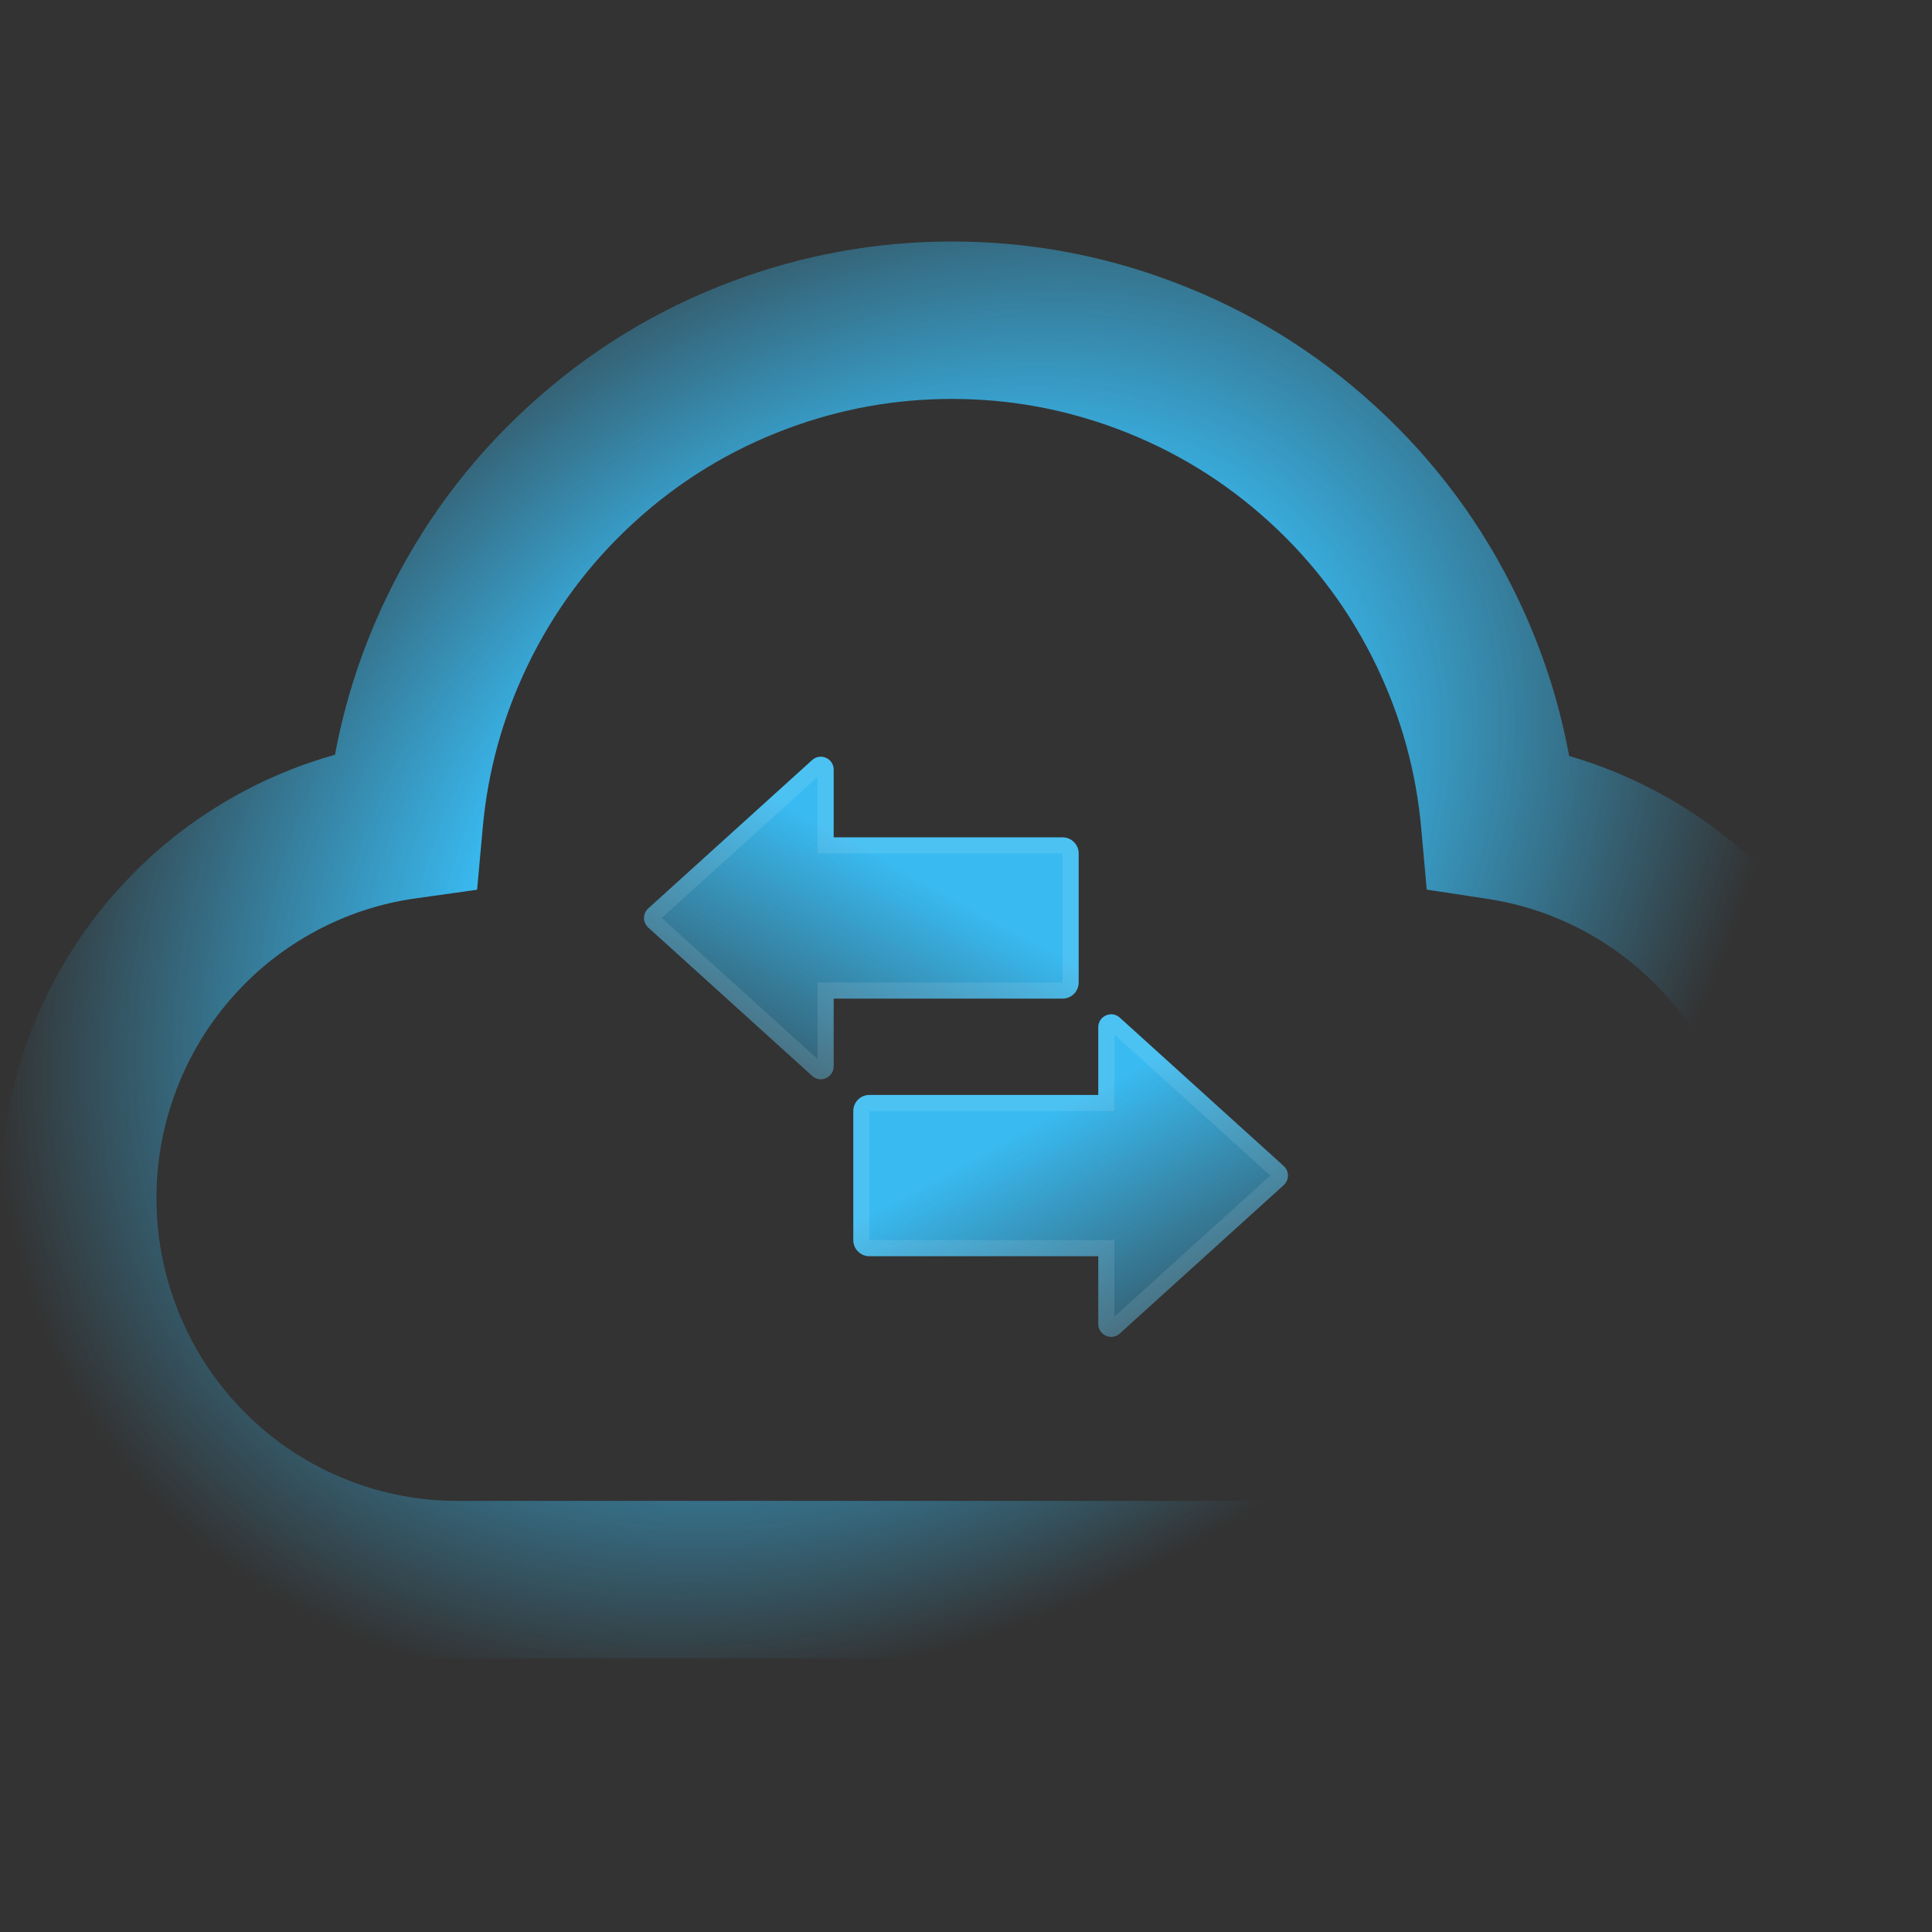
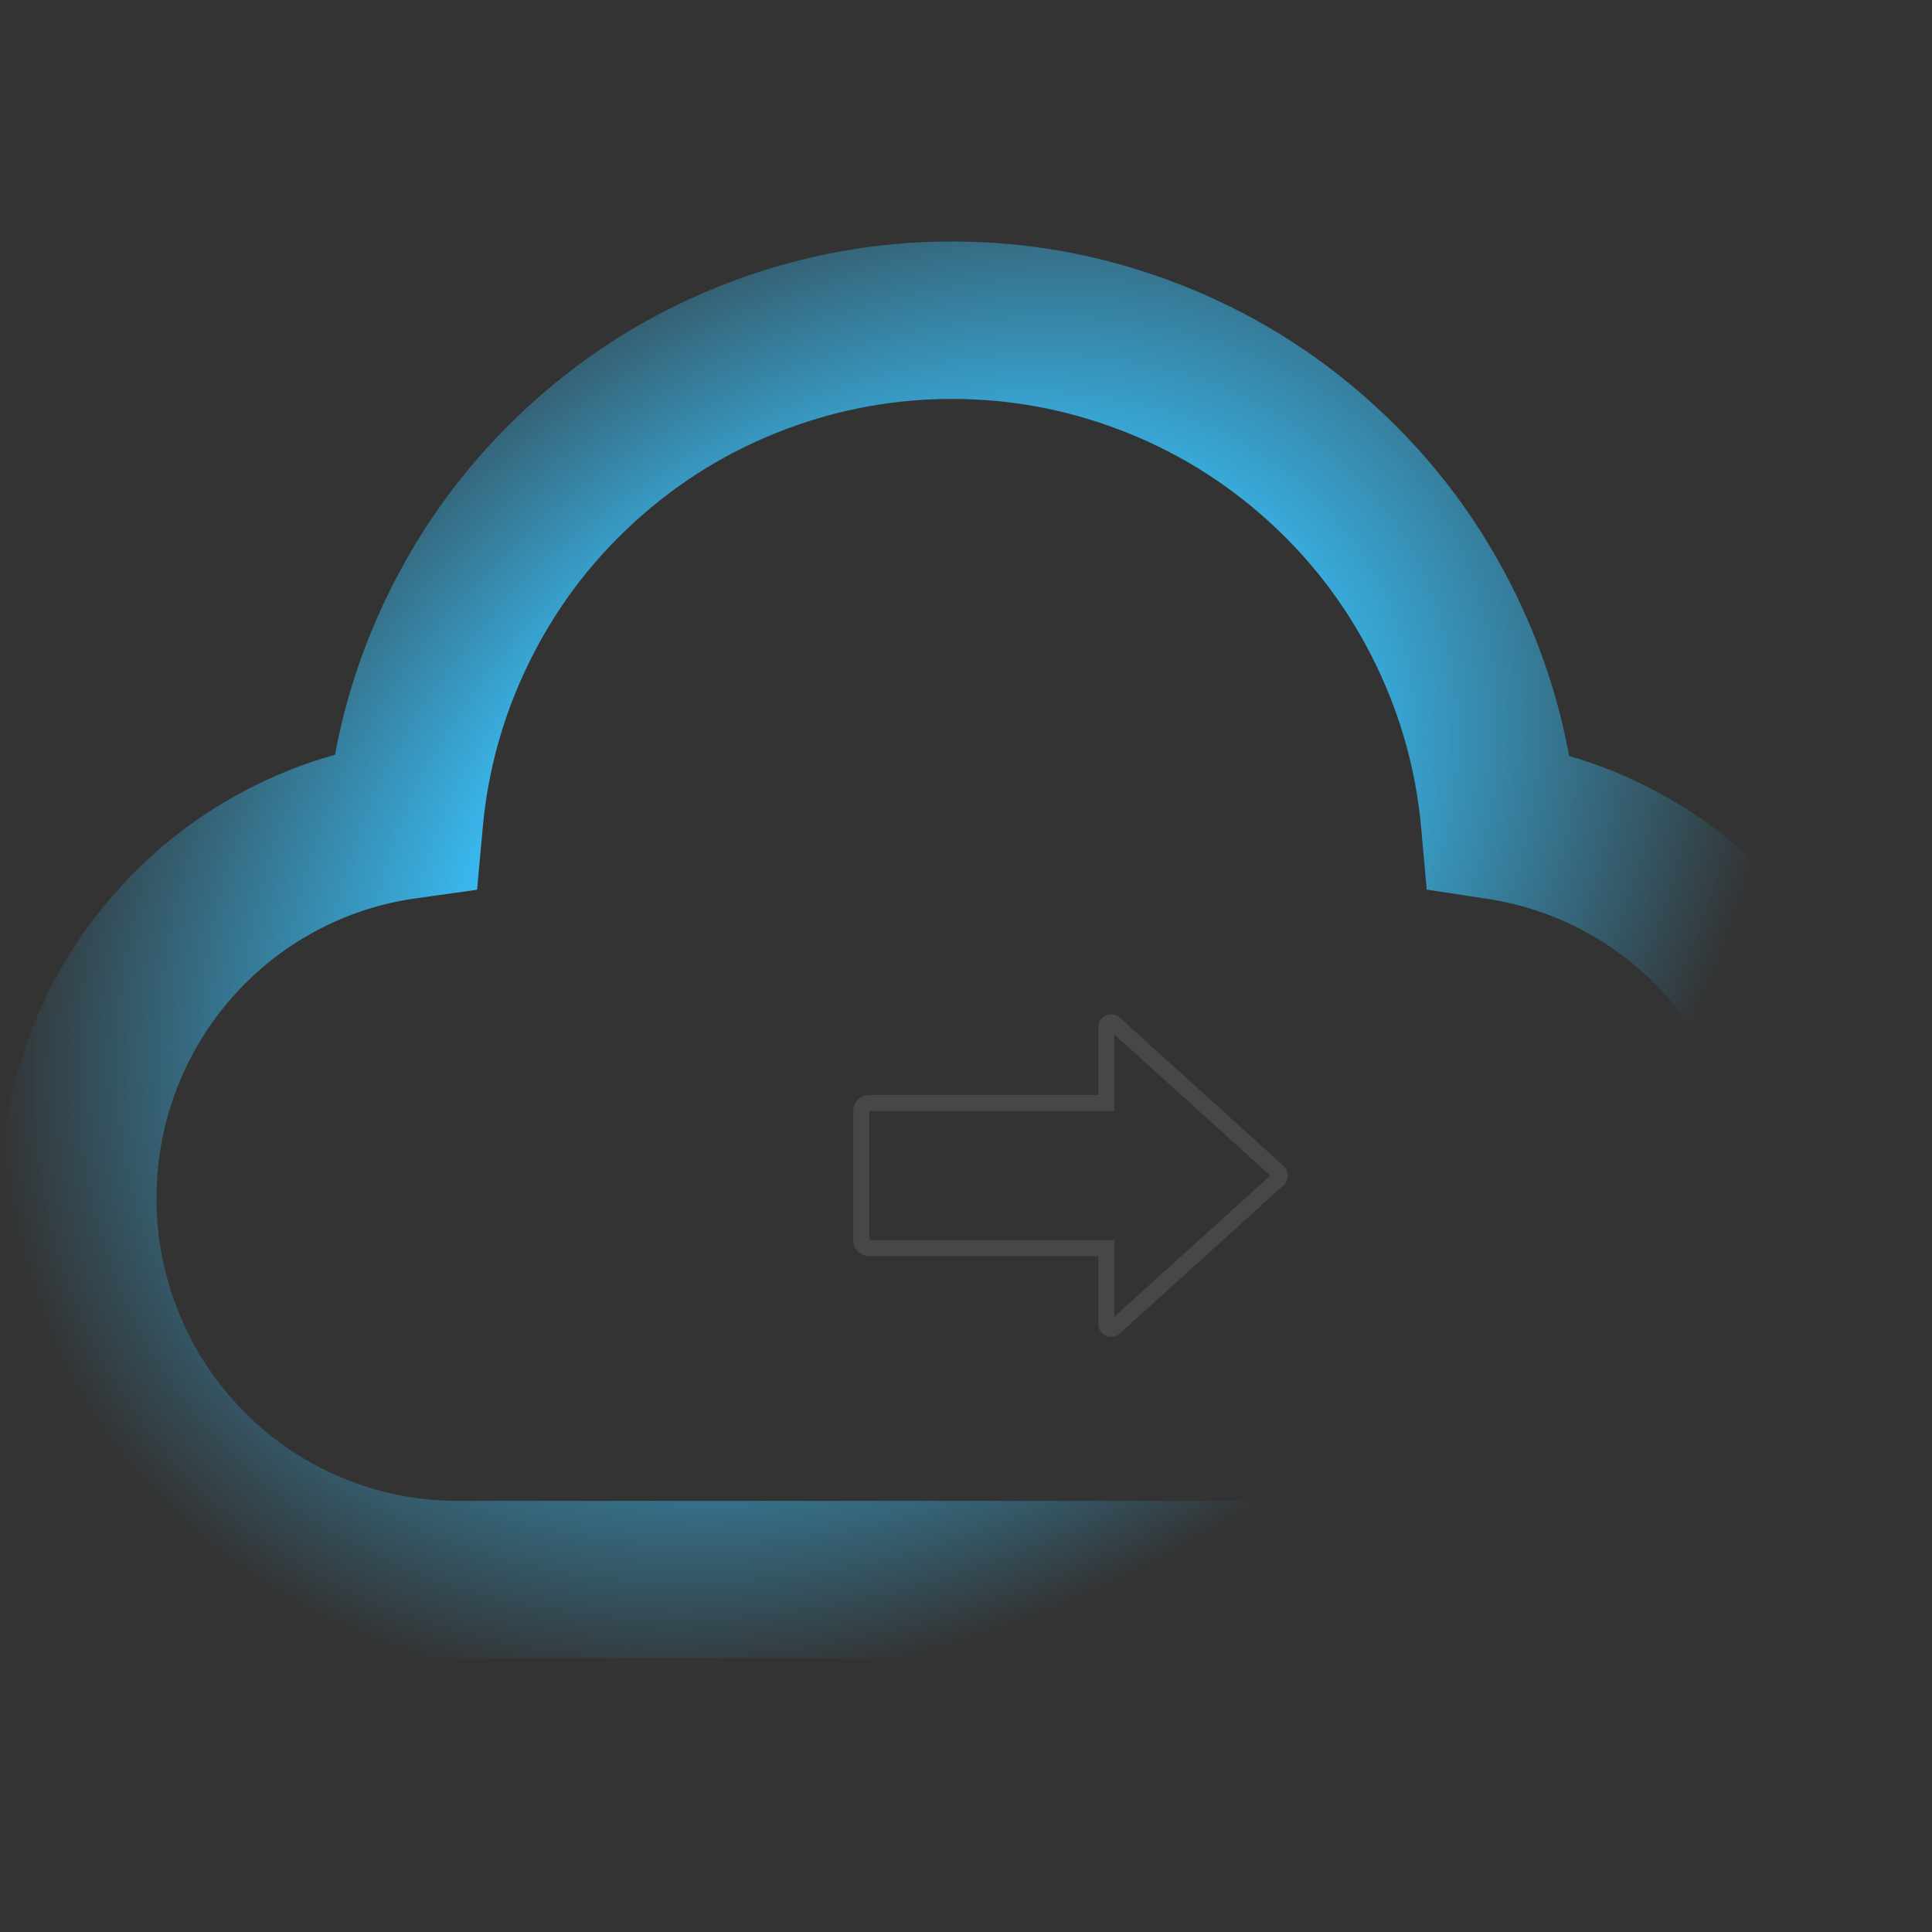
<svg xmlns="http://www.w3.org/2000/svg" fill="none" version="1.1" width="120" height="120" viewBox="0 0 120 120">
  <rect x="0" y="0" width="120" height="120" fill="#333333" stroke="none" />
  <defs>
    <mask id="master_svg0_340_03103" style="mask-type:alpha" maskUnits="userSpaceOnUse">
      <g>
        <rect x="0" y="0" width="120" height="120" rx="0" fill="#FFFFFF" fill-opacity="1" />
      </g>
    </mask>
    <radialGradient cx="0" cy="0" r="1" gradientUnits="userSpaceOnUse" id="master_svg1_189_01979" gradientTransform="translate(55.376 54.246) rotate(53.784) scale(45.152 60.545)">
      <stop offset="46.878%" stop-color="#39BBF2" stop-opacity="1" />
      <stop offset="100%" stop-color="#39BBF2" stop-opacity="0" />
    </radialGradient>
    <linearGradient x1="0.171" y1="-0.04" x2="1" y2="1.111" id="master_svg2_340_07461">
      <stop offset="31.61%" stop-color="#39BBF2" stop-opacity="1" />
      <stop offset="100%" stop-color="#39BBF2" stop-opacity="0" />
    </linearGradient>
    <linearGradient x1="0.171" y1="-0.04" x2="1" y2="1.111" id="master_svg3_340_07461">
      <stop offset="31.61%" stop-color="#39BBF2" stop-opacity="1" />
      <stop offset="100%" stop-color="#39BBF2" stop-opacity="0" />
    </linearGradient>
  </defs>
  <g mask="url(#master_svg0_340_03103)">
    <g>
      <g>
        <path d="M20.807,46.879Q17.884,47.693,15.162,49.136Q10.462,51.629,6.974,55.662Q3.487,59.695,1.685,64.724Q0,69.424,0,74.42Q0,79.872,1.994,84.94Q4.16,90.444,8.319,94.629Q12.479,98.815,17.949,100.993Q22.986,103,28.404,103L89.596,103Q95.014,103,100.051,100.993Q105.521,98.815,109.681,94.629Q113.84,90.444,116.006,84.94Q118,79.872,118,74.42Q118,69.46,116.339,64.791Q114.564,59.8,111.128,55.781Q107.692,51.763,103.053,49.251Q100.36,47.794,97.461,46.955Q96.53,41.88,94.276,37.17Q91.004,30.334,85.418,25.221Q79.834,20.109,72.747,17.462Q66.159,15,59.127,15Q52.1,15,45.516,17.458Q38.434,20.102,32.852,25.206Q27.267,30.312,23.992,37.14Q21.744,41.828,20.807,46.879ZM29.633,55.263L29.984,51.403Q30.462,46.148,32.744,41.39Q35.199,36.272,39.387,32.442Q43.578,28.611,48.897,26.625Q53.845,24.778,59.127,24.778Q64.412,24.778,69.364,26.628Q74.687,28.617,78.879,32.453Q83.068,36.288,85.521,41.413Q87.8,46.176,88.273,51.435L88.617,55.256L92.386,55.829Q95.593,56.316,98.449,57.862Q101.501,59.514,103.762,62.158Q106.022,64.802,107.19,68.085Q108.282,71.157,108.282,74.42Q108.282,78.007,106.97,81.341Q105.546,84.962,102.809,87.715Q100.073,90.469,96.474,91.902Q93.16,93.222,89.596,93.222L28.404,93.222Q24.84,93.222,21.526,91.902Q17.927,90.469,15.191,87.715Q12.454,84.962,11.03,81.341Q9.718,78.007,9.718,74.42Q9.718,71.133,10.826,68.041Q12.012,64.733,14.306,62.08Q16.6,59.426,19.692,57.786Q22.582,56.254,25.818,55.799L29.633,55.263Z" fill-rule="evenodd" fill="url(#master_svg1_189_01979)" fill-opacity="1" />
      </g>
      <g>
-         <path d="M69.553,82.826L79.734,73.61C80.085,73.293,80.085,72.742,79.734,72.424L69.553,63.208C69.039,62.743,68.216,63.108,68.216,63.801L68.216,68.009L54,68.009C53.448,68.009,53,68.457,53,69.009L53,77.026C53,77.578,53.448,78.026,54,78.026L68.216,78.026L68.216,82.233C68.216,82.926,69.039,83.291,69.553,82.826Z" fill-rule="evenodd" fill="url(#master_svg2_340_07461)" fill-opacity="1" />
        <path d="M68.216,79.026L68.216,82.233C68.216,82.926,69.039,83.291,69.553,82.826L79.734,73.61C80.085,73.293,80.085,72.742,79.734,72.424L69.553,63.208C69.039,62.743,68.216,63.108,68.216,63.801L68.216,68.009L54,68.009C53.448,68.009,53,68.457,53,69.009L53,77.026C53,77.578,53.448,78.026,54,78.026L68.216,78.026L68.216,79.026ZM69.216,81.782L78.899,73.017L69.216,64.252L69.216,69.009L54,69.009L54,77.026L69.216,77.026L69.216,81.782Z" fill-rule="evenodd" fill="#FFFFFF" fill-opacity="0.1" />
      </g>
      <g transform="matrix(-1,0,0,1,133.995,0)">
-         <path d="M83.551,66.826L93.732,57.61C94.082,57.293,94.082,56.742,93.732,56.424L83.551,47.209C83.036,46.743,82.214,47.108,82.214,47.802L82.214,52.009L67.997,52.009C67.445,52.009,66.997,52.457,66.997,53.009L66.997,61.026C66.997,61.578,67.445,62.026,67.997,62.026L82.214,62.026L82.214,66.233C82.214,66.927,83.036,67.291,83.551,66.826Z" fill-rule="evenodd" fill="url(#master_svg3_340_07461)" fill-opacity="1" />
-         <path d="M82.214,63.026L82.214,66.233C82.214,66.927,83.036,67.291,83.551,66.826L93.732,57.61C94.082,57.293,94.082,56.742,93.732,56.424L83.551,47.209C83.036,46.743,82.214,47.108,82.214,47.802L82.214,52.009L67.997,52.009C67.445,52.009,66.997,52.457,66.997,53.009L66.997,61.026C66.997,61.578,67.445,62.026,67.997,62.026L82.214,62.026L82.214,63.026ZM83.214,65.782L92.897,57.017L83.214,48.253L83.214,53.009L67.997,53.009L67.997,61.026L83.214,61.026L83.214,65.782Z" fill-rule="evenodd" fill="#FFFFFF" fill-opacity="0.1" />
-       </g>
+         </g>
    </g>
  </g>
</svg>